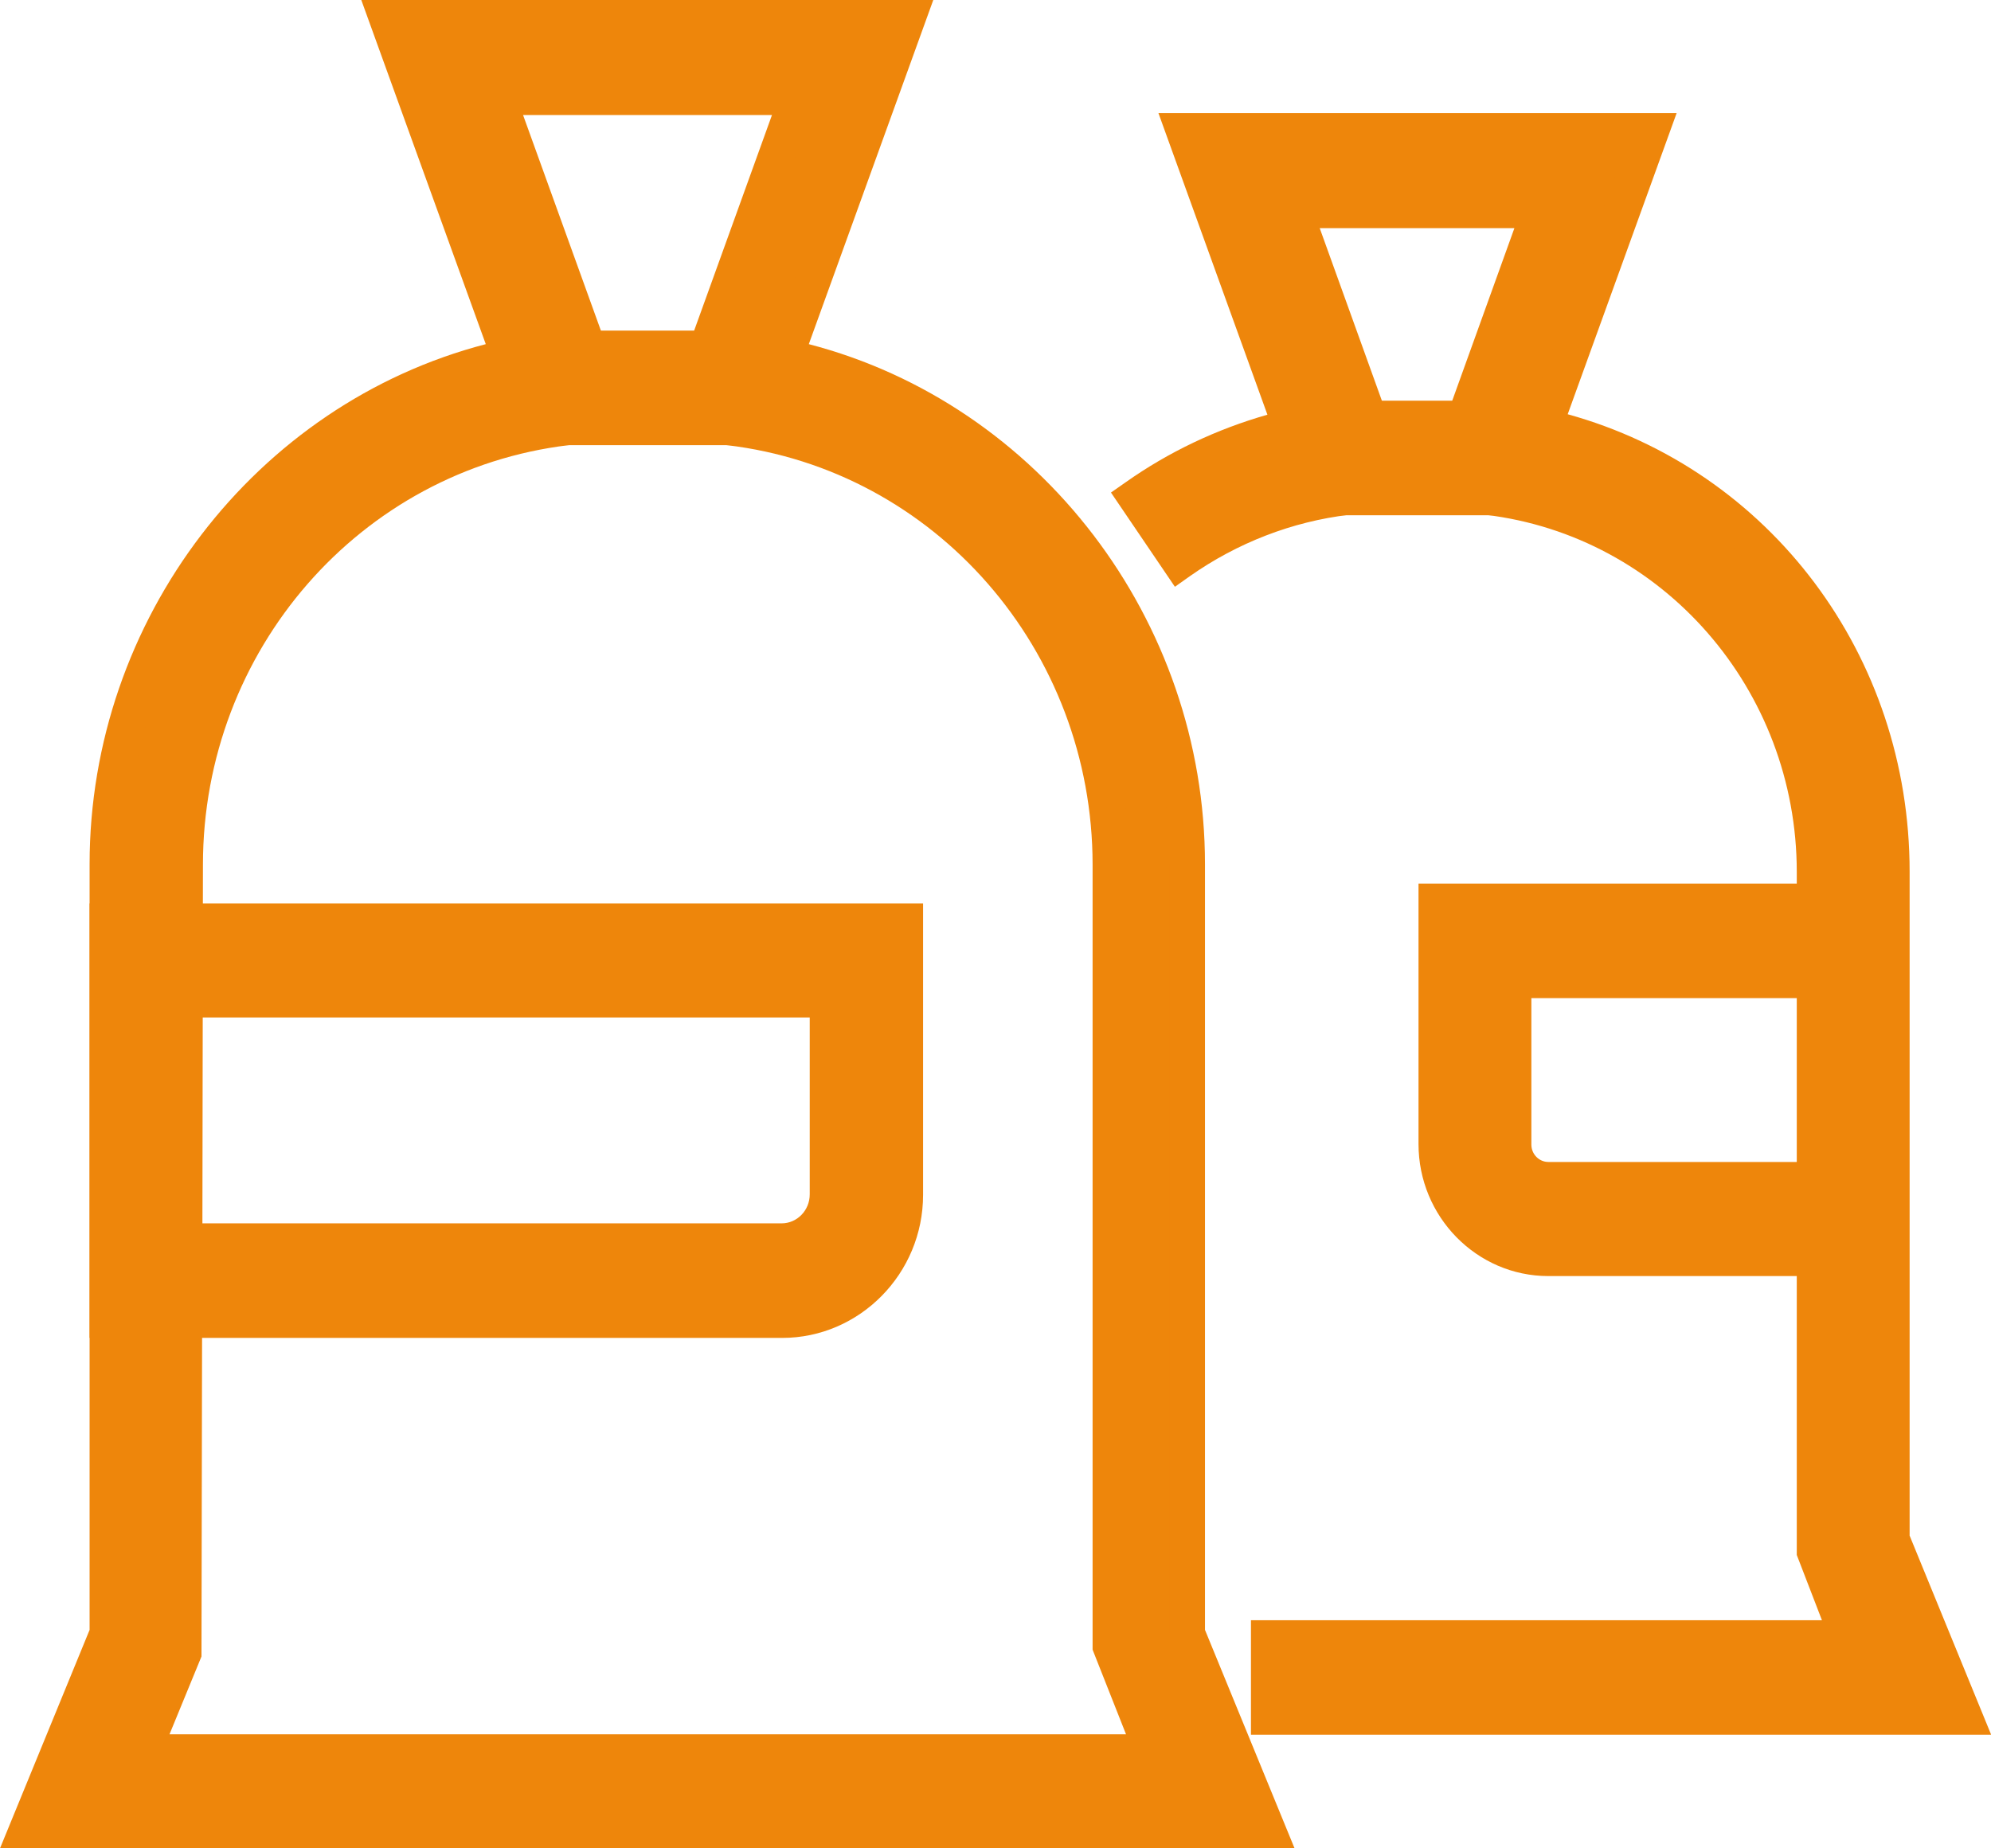
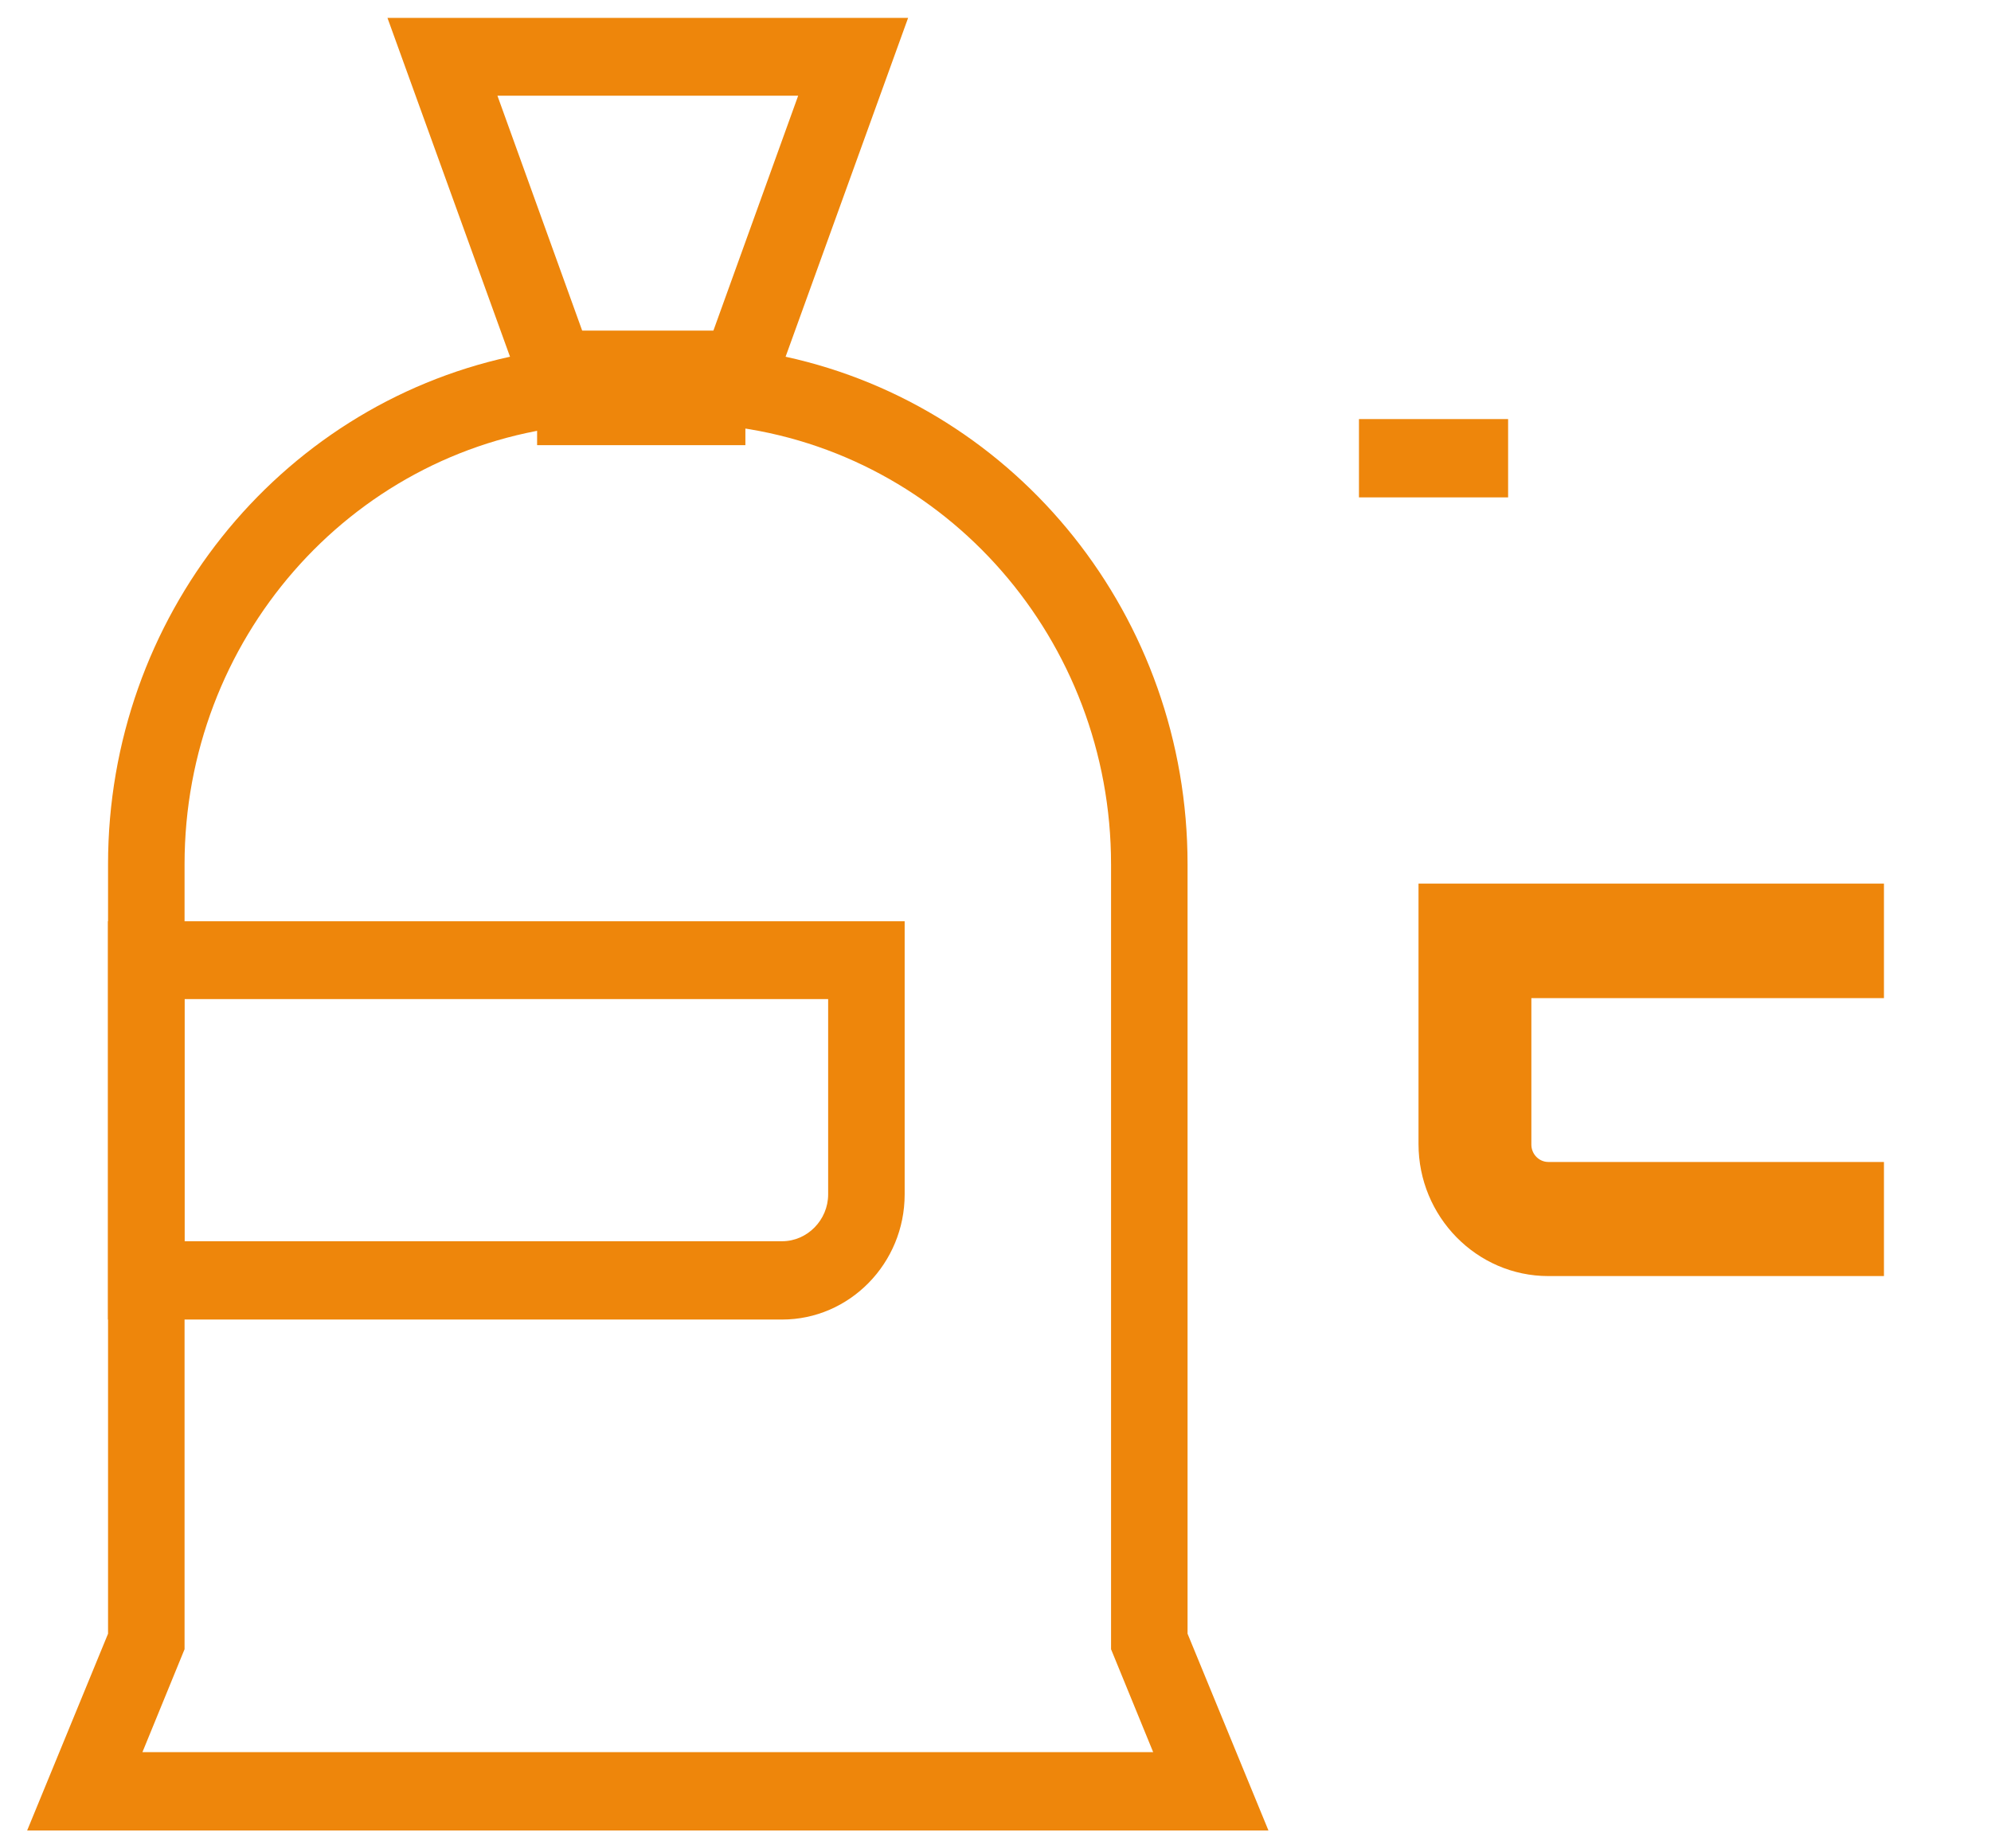
<svg xmlns="http://www.w3.org/2000/svg" width="56" height="52" viewBox="0 0 56 52" fill="none">
  <g clip-path="url(#clip0_1500_822)">
    <path d="M4.006 49.294H32.435L31.25 46.398V24.314C31.25 18.018 26.632 12.728 20.516 11.994L19.153 11.831L22.45 2.692H13.991L17.287 11.831L15.925 11.994C9.809 12.728 5.191 18.018 5.191 24.314V46.398L4.006 49.294ZM35.663 51.497H0.764L3.039 45.962V24.314C3.039 17.379 7.806 11.463 14.345 10.036L10.898 0.503H25.542L22.096 10.036C28.634 11.463 33.402 17.365 33.402 24.314V45.962L35.677 51.497H35.663Z" fill="#EE860B" />
-     <path d="M36.425 52H0L2.52 45.854V24.314C2.52 17.433 7.179 11.368 13.663 9.682L10.162 0H26.25L22.749 9.682C29.233 11.368 33.892 17.433 33.892 24.314V45.854L36.412 52H36.425ZM1.526 50.98H34.913L32.897 45.962V24.314C32.897 17.705 28.306 11.912 22 10.539L21.427 10.416L24.819 1.02H11.633L15.025 10.416L14.453 10.539C8.132 11.912 3.555 17.705 3.555 24.314L3.514 46.153L1.526 50.98ZM33.183 49.811H3.242L4.672 46.302V24.314C4.672 17.773 9.481 12.252 15.856 11.491L16.578 11.409L13.254 2.203H23.171L19.847 11.409L20.569 11.491C26.944 12.252 31.753 17.759 31.753 24.314V46.302L33.183 49.811ZM4.768 48.791H31.671L30.731 46.411V24.327C30.731 18.29 26.304 13.218 20.447 12.524L18.444 12.293L21.713 3.236H14.712L17.981 12.293L15.992 12.524C10.121 13.231 5.708 18.303 5.708 24.327L5.667 46.602L4.768 48.791Z" fill="#EE860B" />
    <path d="M5.189 34.92H21.999C22.707 34.92 23.293 34.322 23.293 33.602V28.108H5.189V34.92ZM21.999 37.123H3.037V25.919H25.445V33.602C25.445 35.546 23.892 37.123 21.999 37.123Z" fill="#EE860B" />
-     <path d="M21.999 37.64H2.52V25.415H25.963V33.615C25.963 35.832 24.178 37.64 21.999 37.64ZM3.541 36.62H21.985C23.606 36.62 24.928 35.274 24.928 33.615V26.435H3.541V36.62ZM21.999 35.437H4.672V27.605H23.797V33.602C23.797 34.608 22.98 35.437 21.985 35.437H21.999ZM5.693 34.417H21.985C22.421 34.417 22.775 34.05 22.775 33.602V28.625H5.693V34.417Z" fill="#EE860B" />
-     <path d="M55.237 48.301H35.689V46.098H51.995L51.041 43.759V24.531C51.041 19.146 47.077 14.605 41.833 13.979L40.471 13.816L43.331 5.902H36.384L39.245 13.816L37.883 13.979C36.193 14.183 34.559 14.809 33.169 15.801L31.943 13.993C33.265 13.054 34.749 12.388 36.316 12.021L33.306 3.699H46.423L43.427 12.021C49.08 13.326 53.207 18.48 53.207 24.531V43.311L55.251 48.288L55.237 48.301Z" fill="#EE860B" />
-     <path d="M55.999 48.804H35.185V45.582H51.245L50.537 43.746V24.531C50.537 19.405 46.777 15.081 41.778 14.482L39.857 14.251L37.95 14.482C36.343 14.673 34.803 15.271 33.468 16.209L33.046 16.508L31.248 13.857L31.657 13.571C32.869 12.714 34.218 12.075 35.648 11.667L32.583 3.182H47.158L44.094 11.654C49.788 13.231 53.711 18.439 53.711 24.518V43.202L55.999 48.791V48.804ZM36.206 47.785H54.474L52.689 43.311V24.531C52.689 18.738 48.834 13.802 43.303 12.524L42.745 12.388L45.701 4.202H34.027L36.983 12.374L36.424 12.511C35.076 12.823 33.809 13.367 32.651 14.115L33.305 15.081C34.667 14.21 36.22 13.653 37.828 13.462L38.549 13.381L35.662 5.385H44.053L41.165 13.381L41.887 13.462C47.39 14.115 51.545 18.875 51.545 24.531V43.651L52.757 46.602H36.193V47.785H36.206ZM37.119 6.418L39.857 14.02L42.595 6.418H37.105H37.119Z" fill="#EE860B" />
    <path d="M52.485 35.383H43.549C41.819 35.383 40.402 33.941 40.402 32.174V25.347H52.471V27.55H42.555V32.174C42.555 32.731 42.99 33.18 43.535 33.18H52.471V35.383H52.485Z" fill="#EE860B" />
    <path d="M52.989 35.9H43.549C41.533 35.9 39.898 34.227 39.898 32.187V24.858H52.989V28.081H43.072V32.201C43.072 32.473 43.29 32.69 43.549 32.69H52.989V35.913V35.9ZM40.92 25.864V32.174C40.92 33.656 42.105 34.866 43.549 34.866H51.968V33.683H43.549C42.718 33.683 42.051 33.003 42.051 32.174V27.034H51.968V25.851H40.92V25.864Z" fill="#EE860B" />
    <path d="M20.461 9.818H15.625V12.021H20.461V9.818Z" fill="#EE860B" />
    <path d="M20.965 12.524H15.107V9.301H20.965V12.524ZM16.143 11.504H19.957V10.321H16.143V11.504Z" fill="#EE860B" />
    <path d="M42.418 11.79H38.223V13.993H42.418V11.79Z" fill="#EE860B" />
-     <path d="M42.936 14.496H37.719V11.273H42.936V14.496ZM38.727 13.476H41.901V12.293H38.727V13.476Z" fill="#EE860B" />
  </g>
  <defs>
    <clipPath id="clip0_1500_822">
      <rect width="56" height="52" fill="white" />
    </clipPath>
  </defs>
</svg>